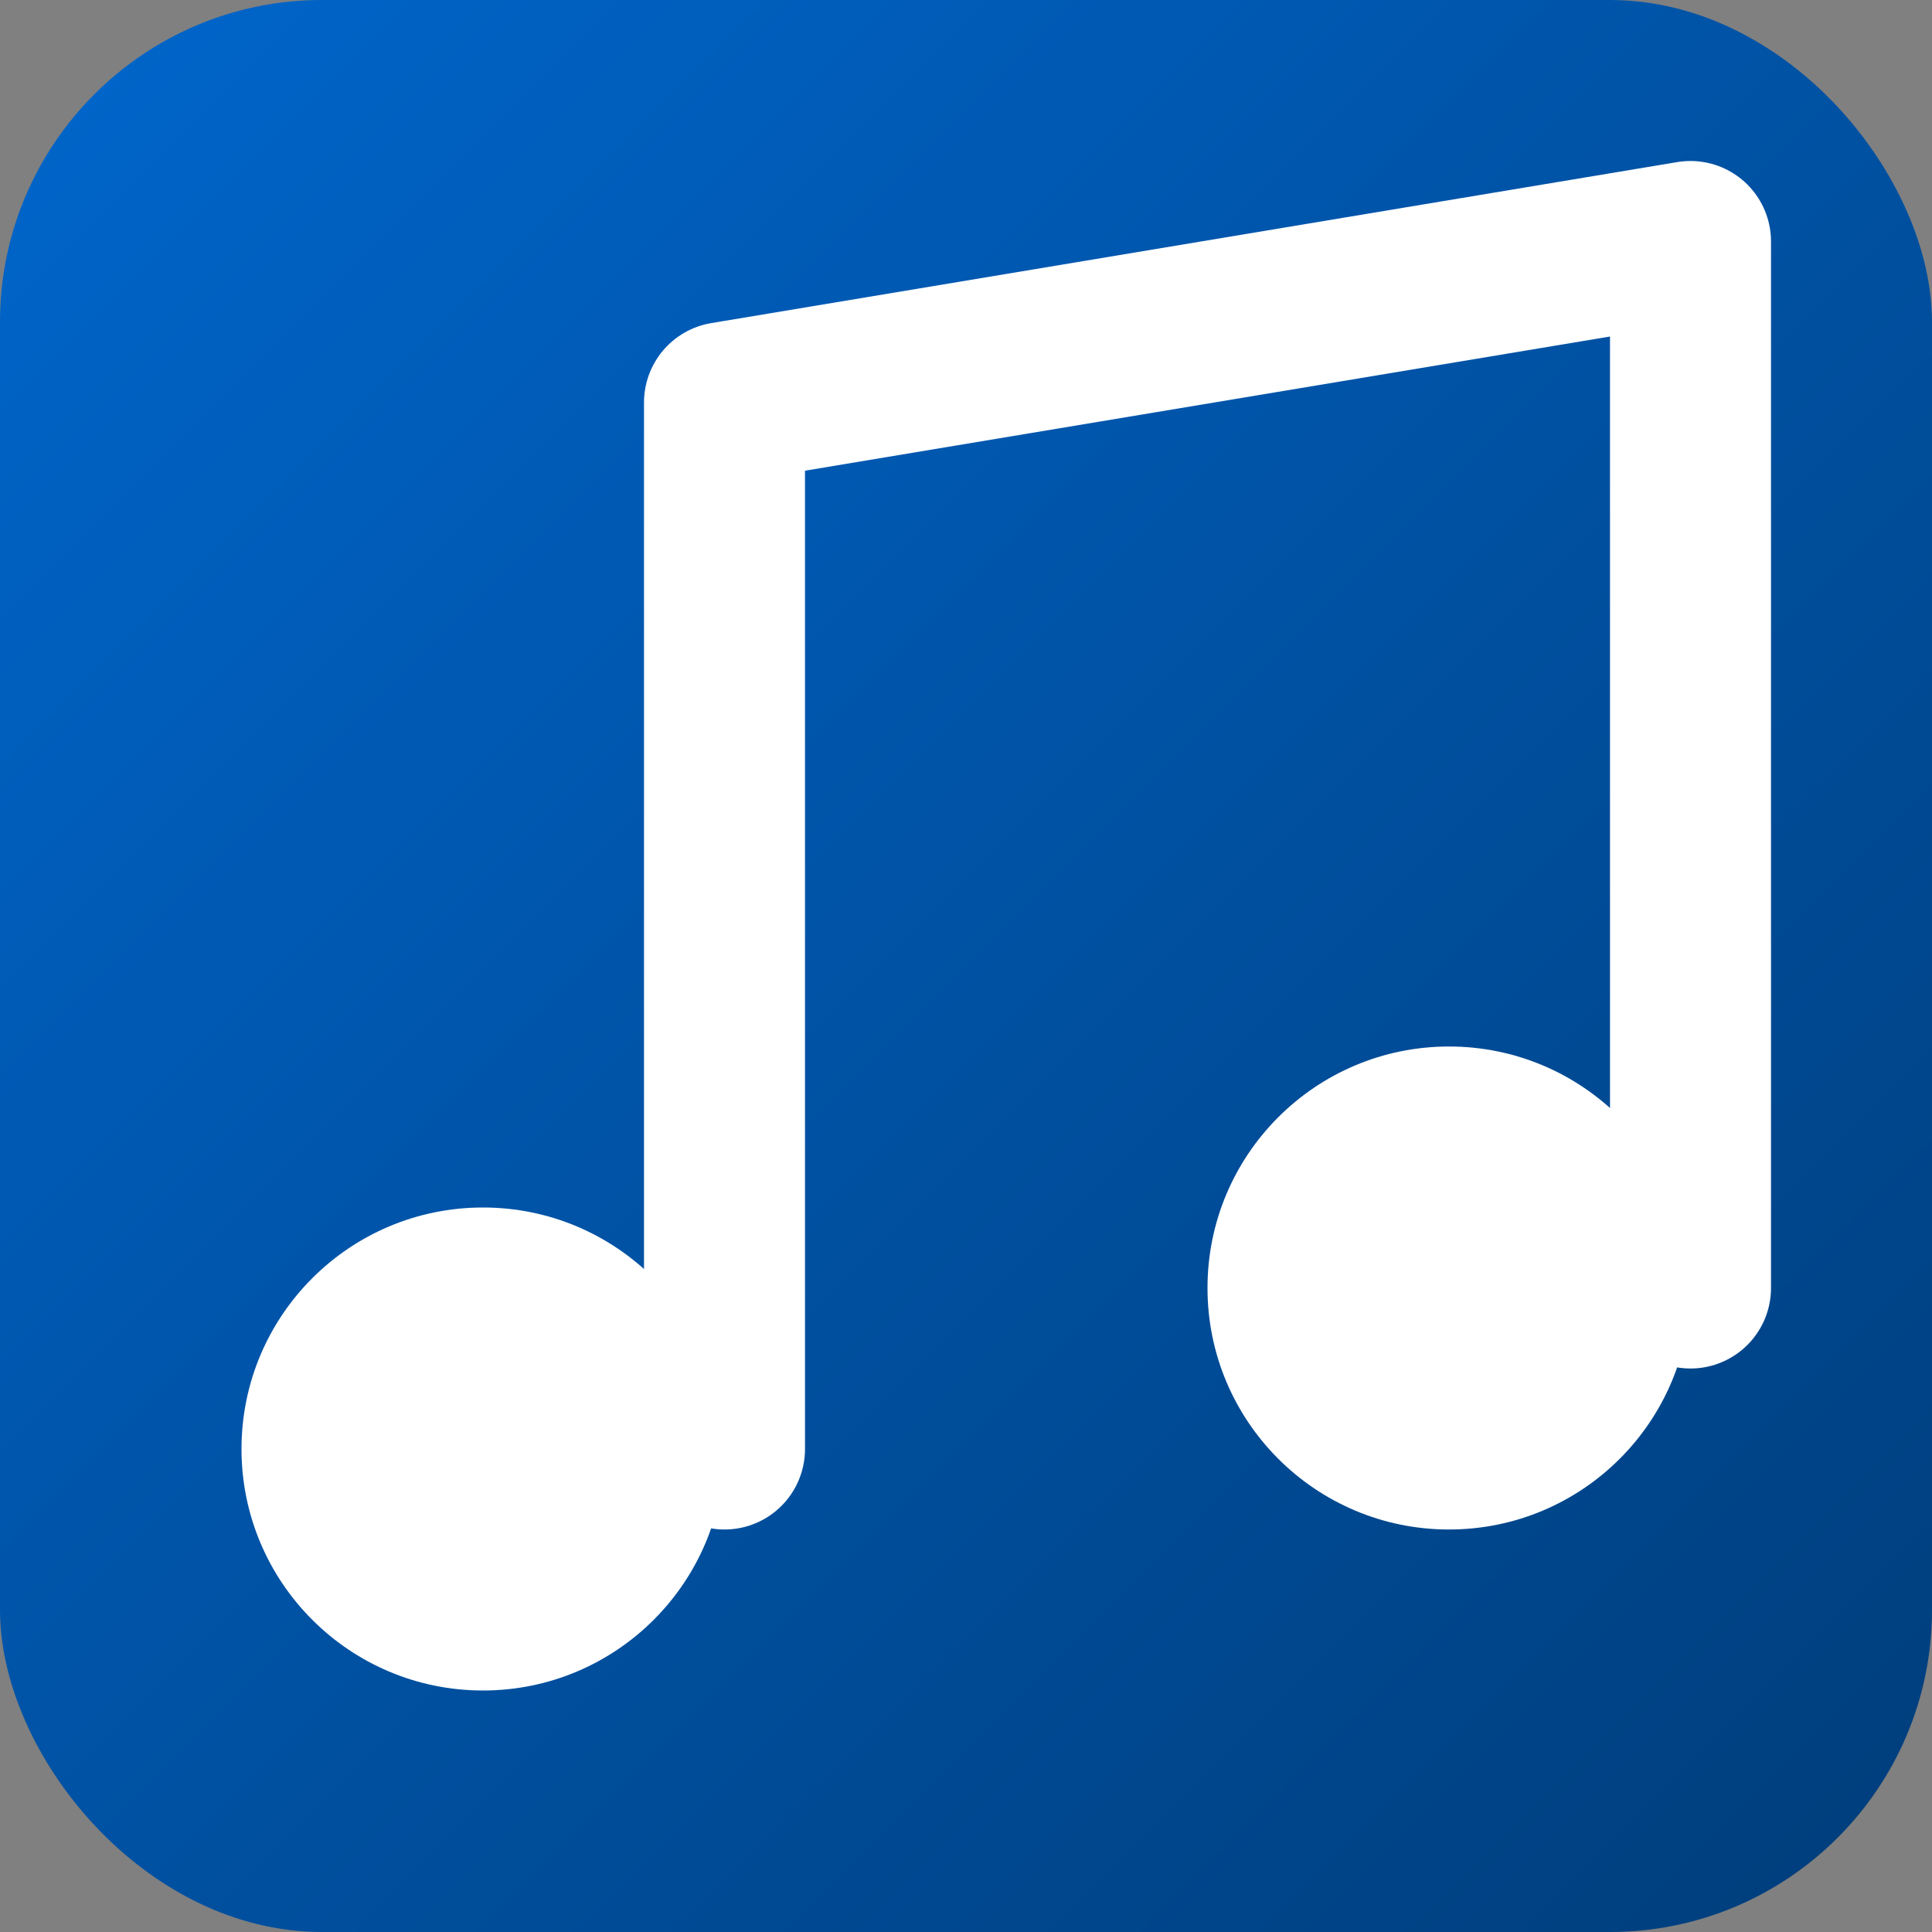
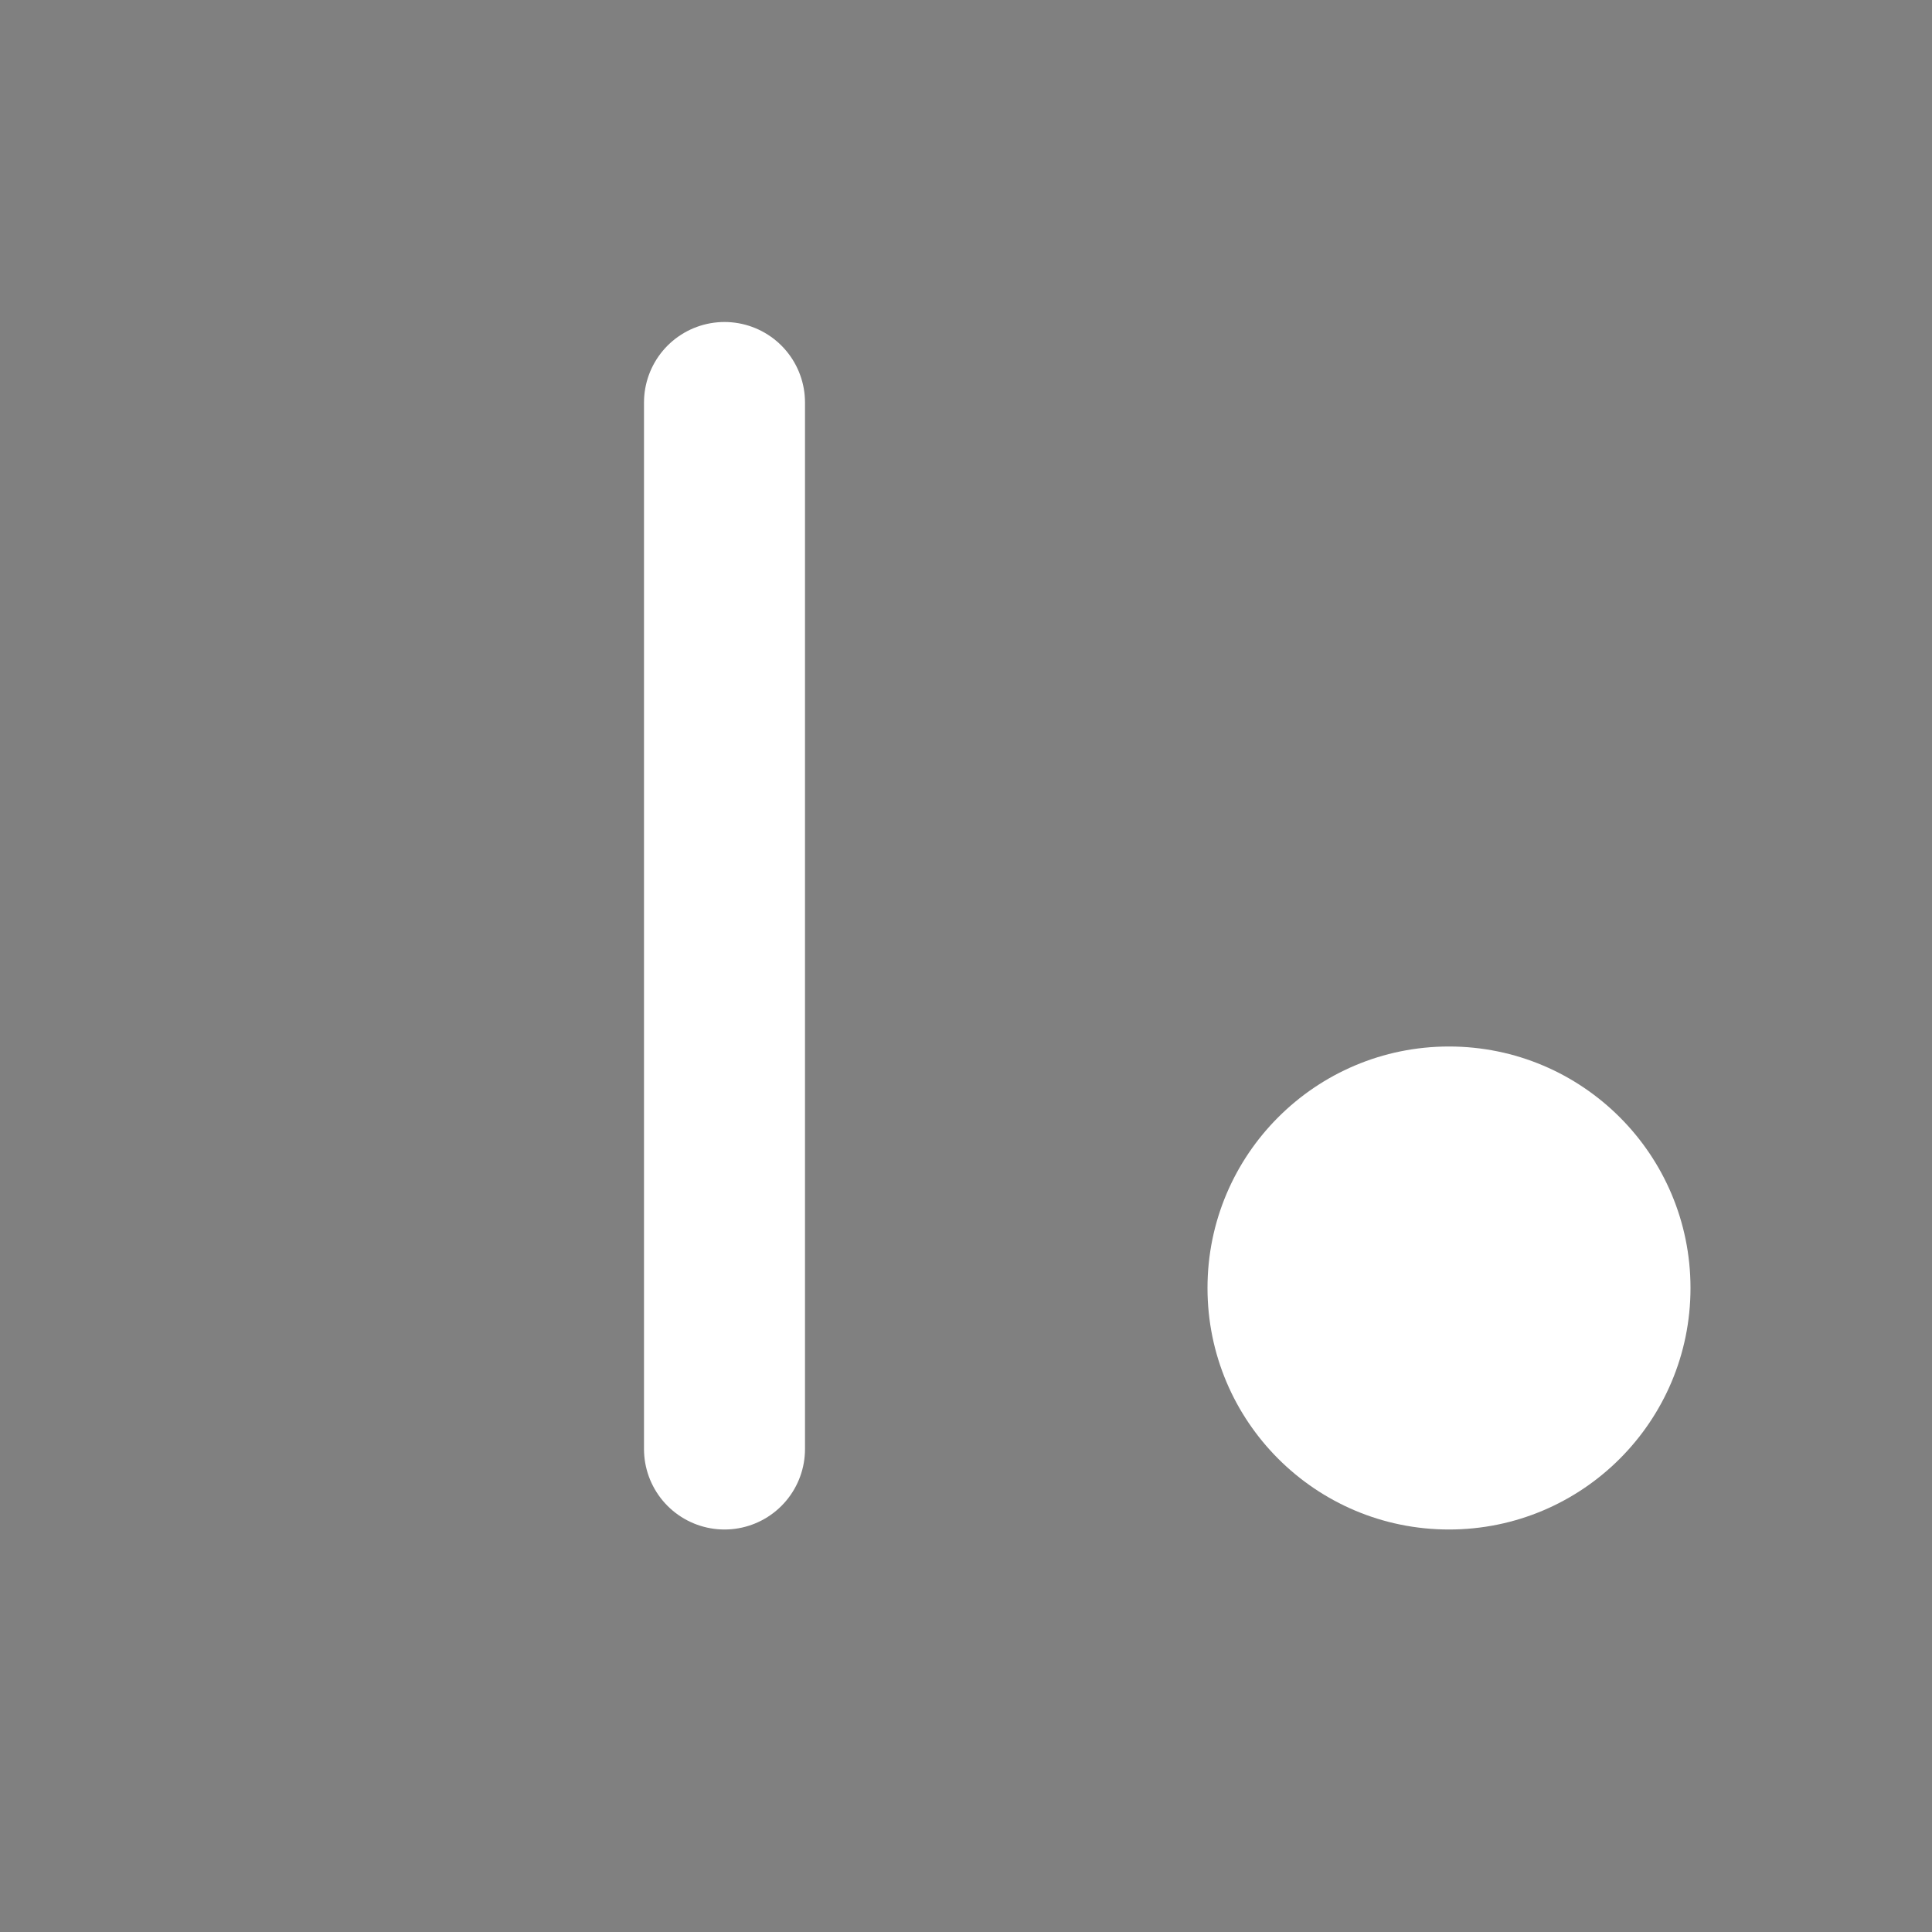
<svg xmlns="http://www.w3.org/2000/svg" viewBox="0 0 24 24" fill="none">
  <rect x="0" y="0" width="24" height="24" fill="#808080" stroke="none" />
  <defs>
    <linearGradient id="grad" x1="0%" y1="0%" x2="100%" y2="100%">
      <stop offset="0%" style="stop-color:#0066cc;stop-opacity:1" />
      <stop offset="100%" style="stop-color:#003d7a;stop-opacity:1" />
    </linearGradient>
  </defs>
-   <rect width="24" height="24" rx="4" fill="url(#grad)" />
-   <path d="M9 18V5l12-2v13" stroke="white" stroke-width="2" stroke-linecap="round" stroke-linejoin="round" fill="none" />
-   <circle cx="6" cy="18" r="3" fill="white" />
+   <path d="M9 18V5v13" stroke="white" stroke-width="2" stroke-linecap="round" stroke-linejoin="round" fill="none" />
  <circle cx="18" cy="16" r="3" fill="white" />
</svg>